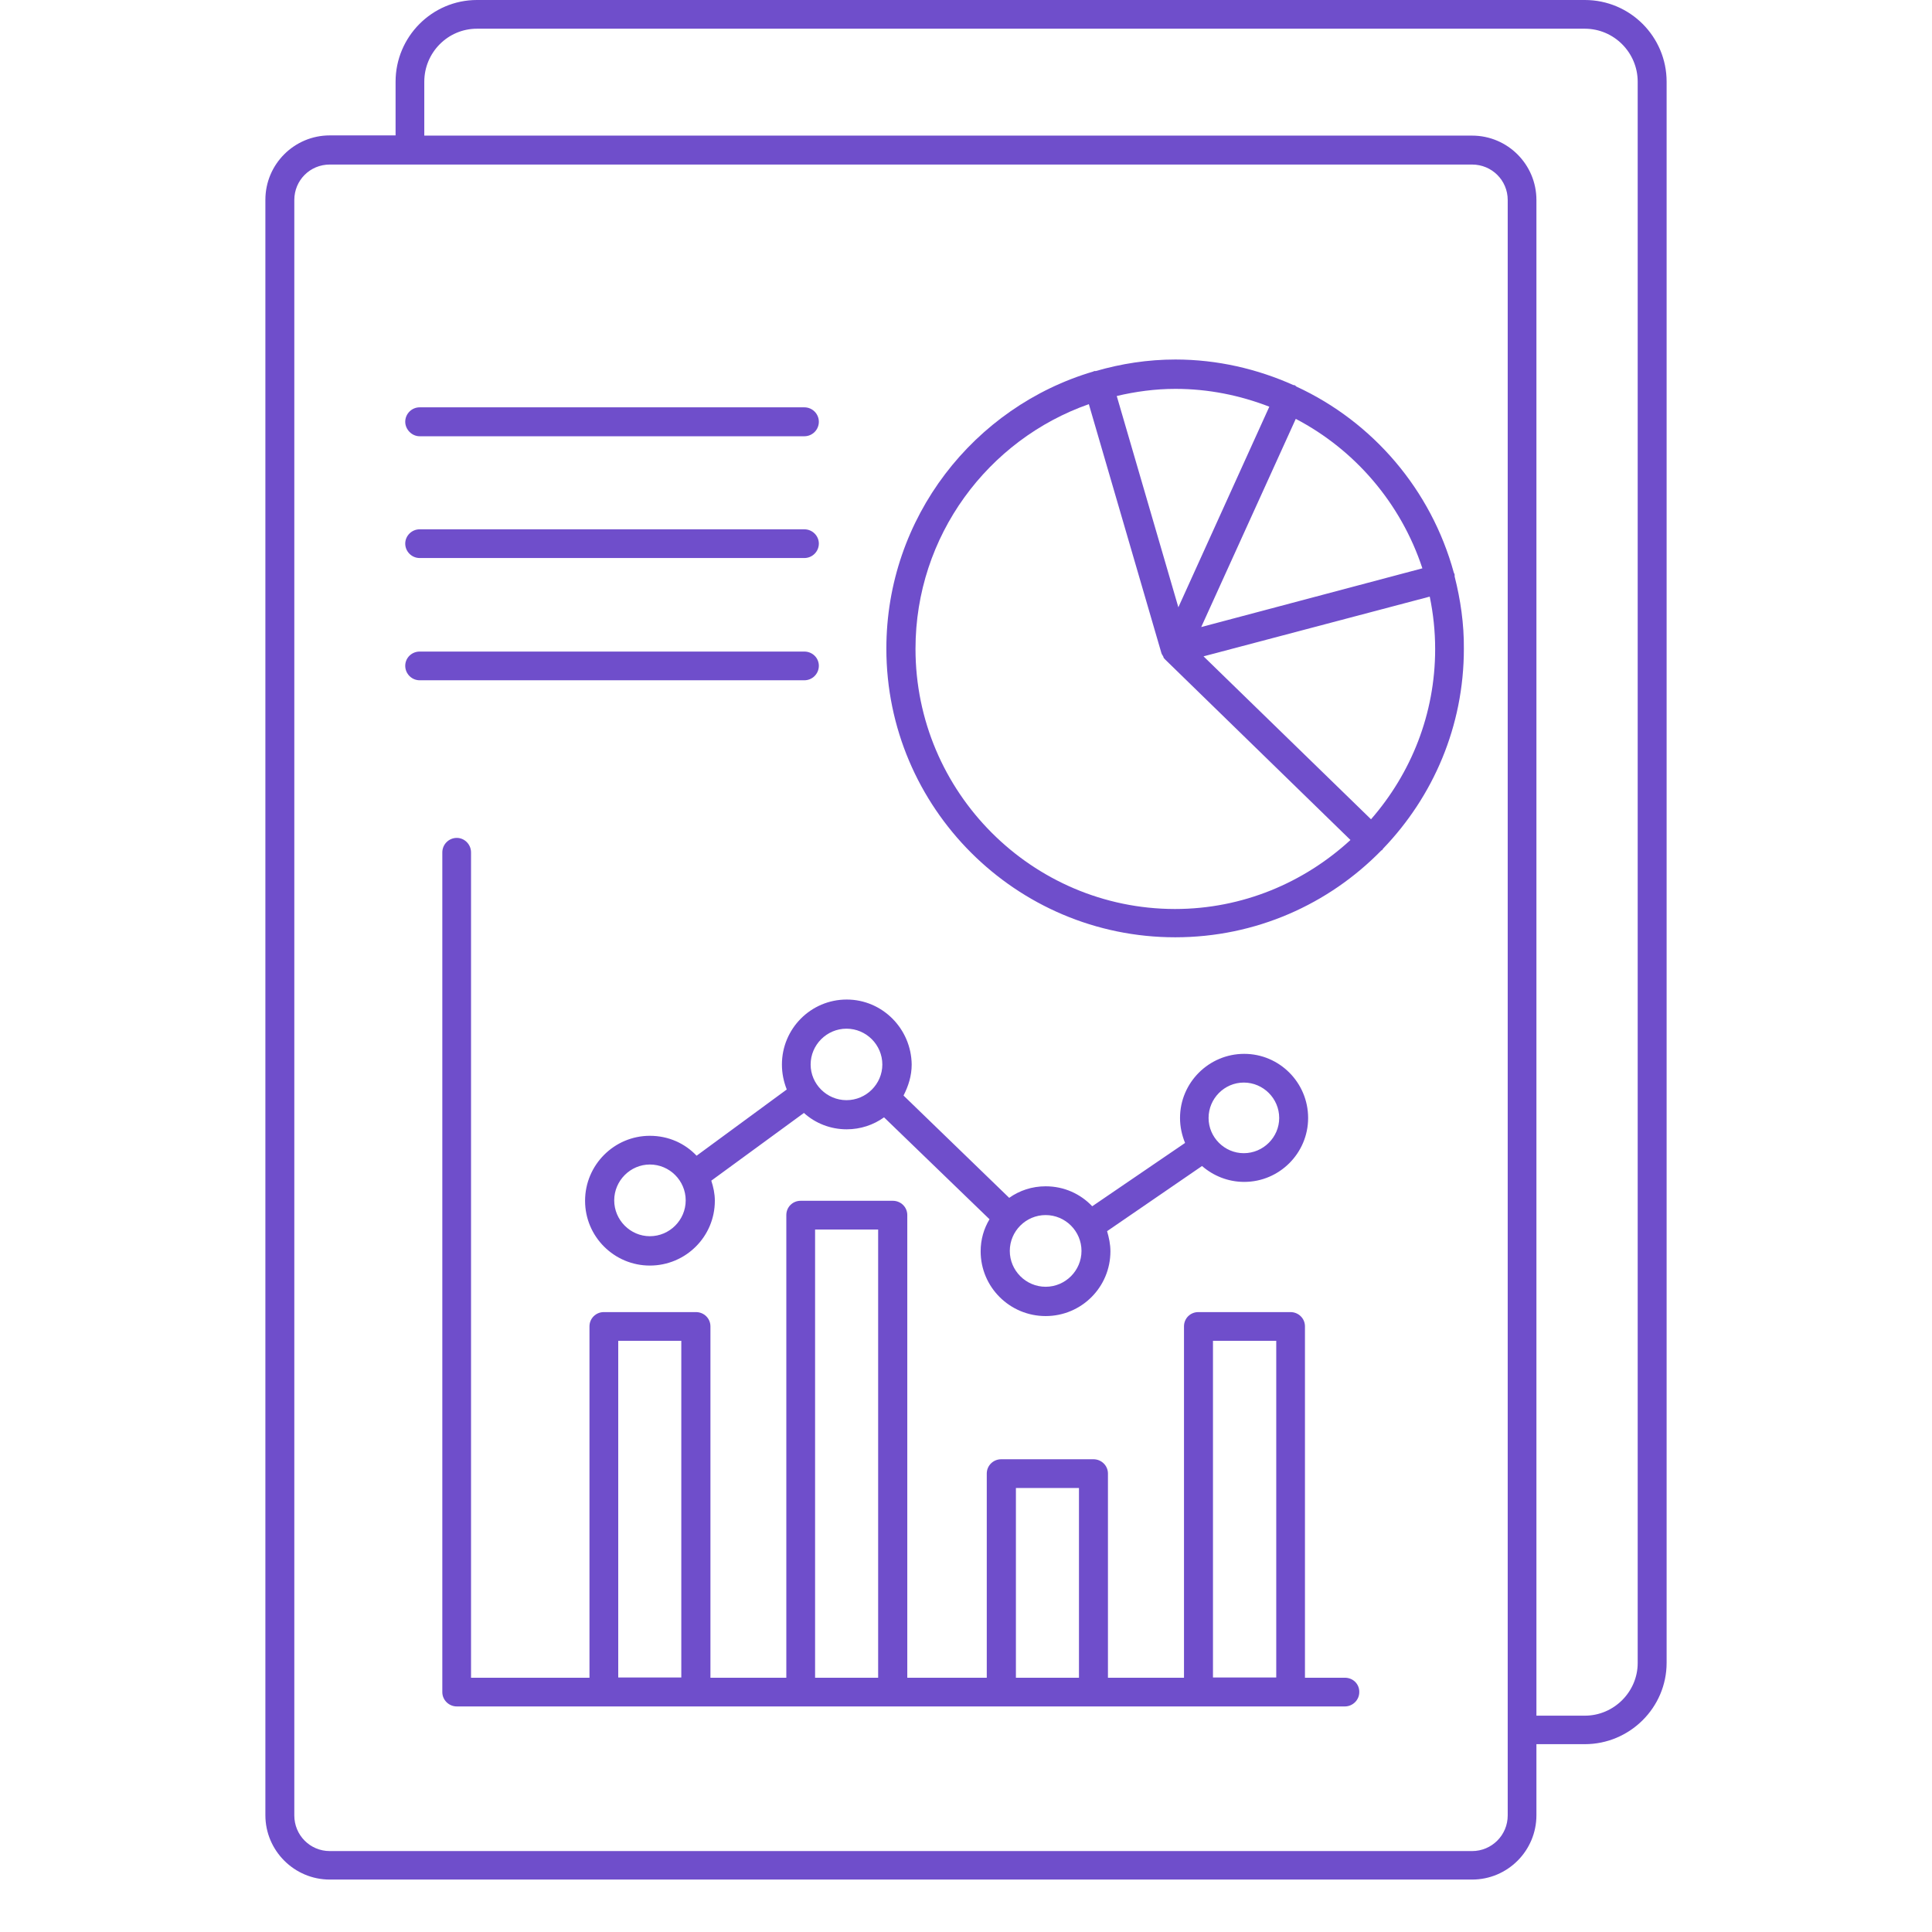
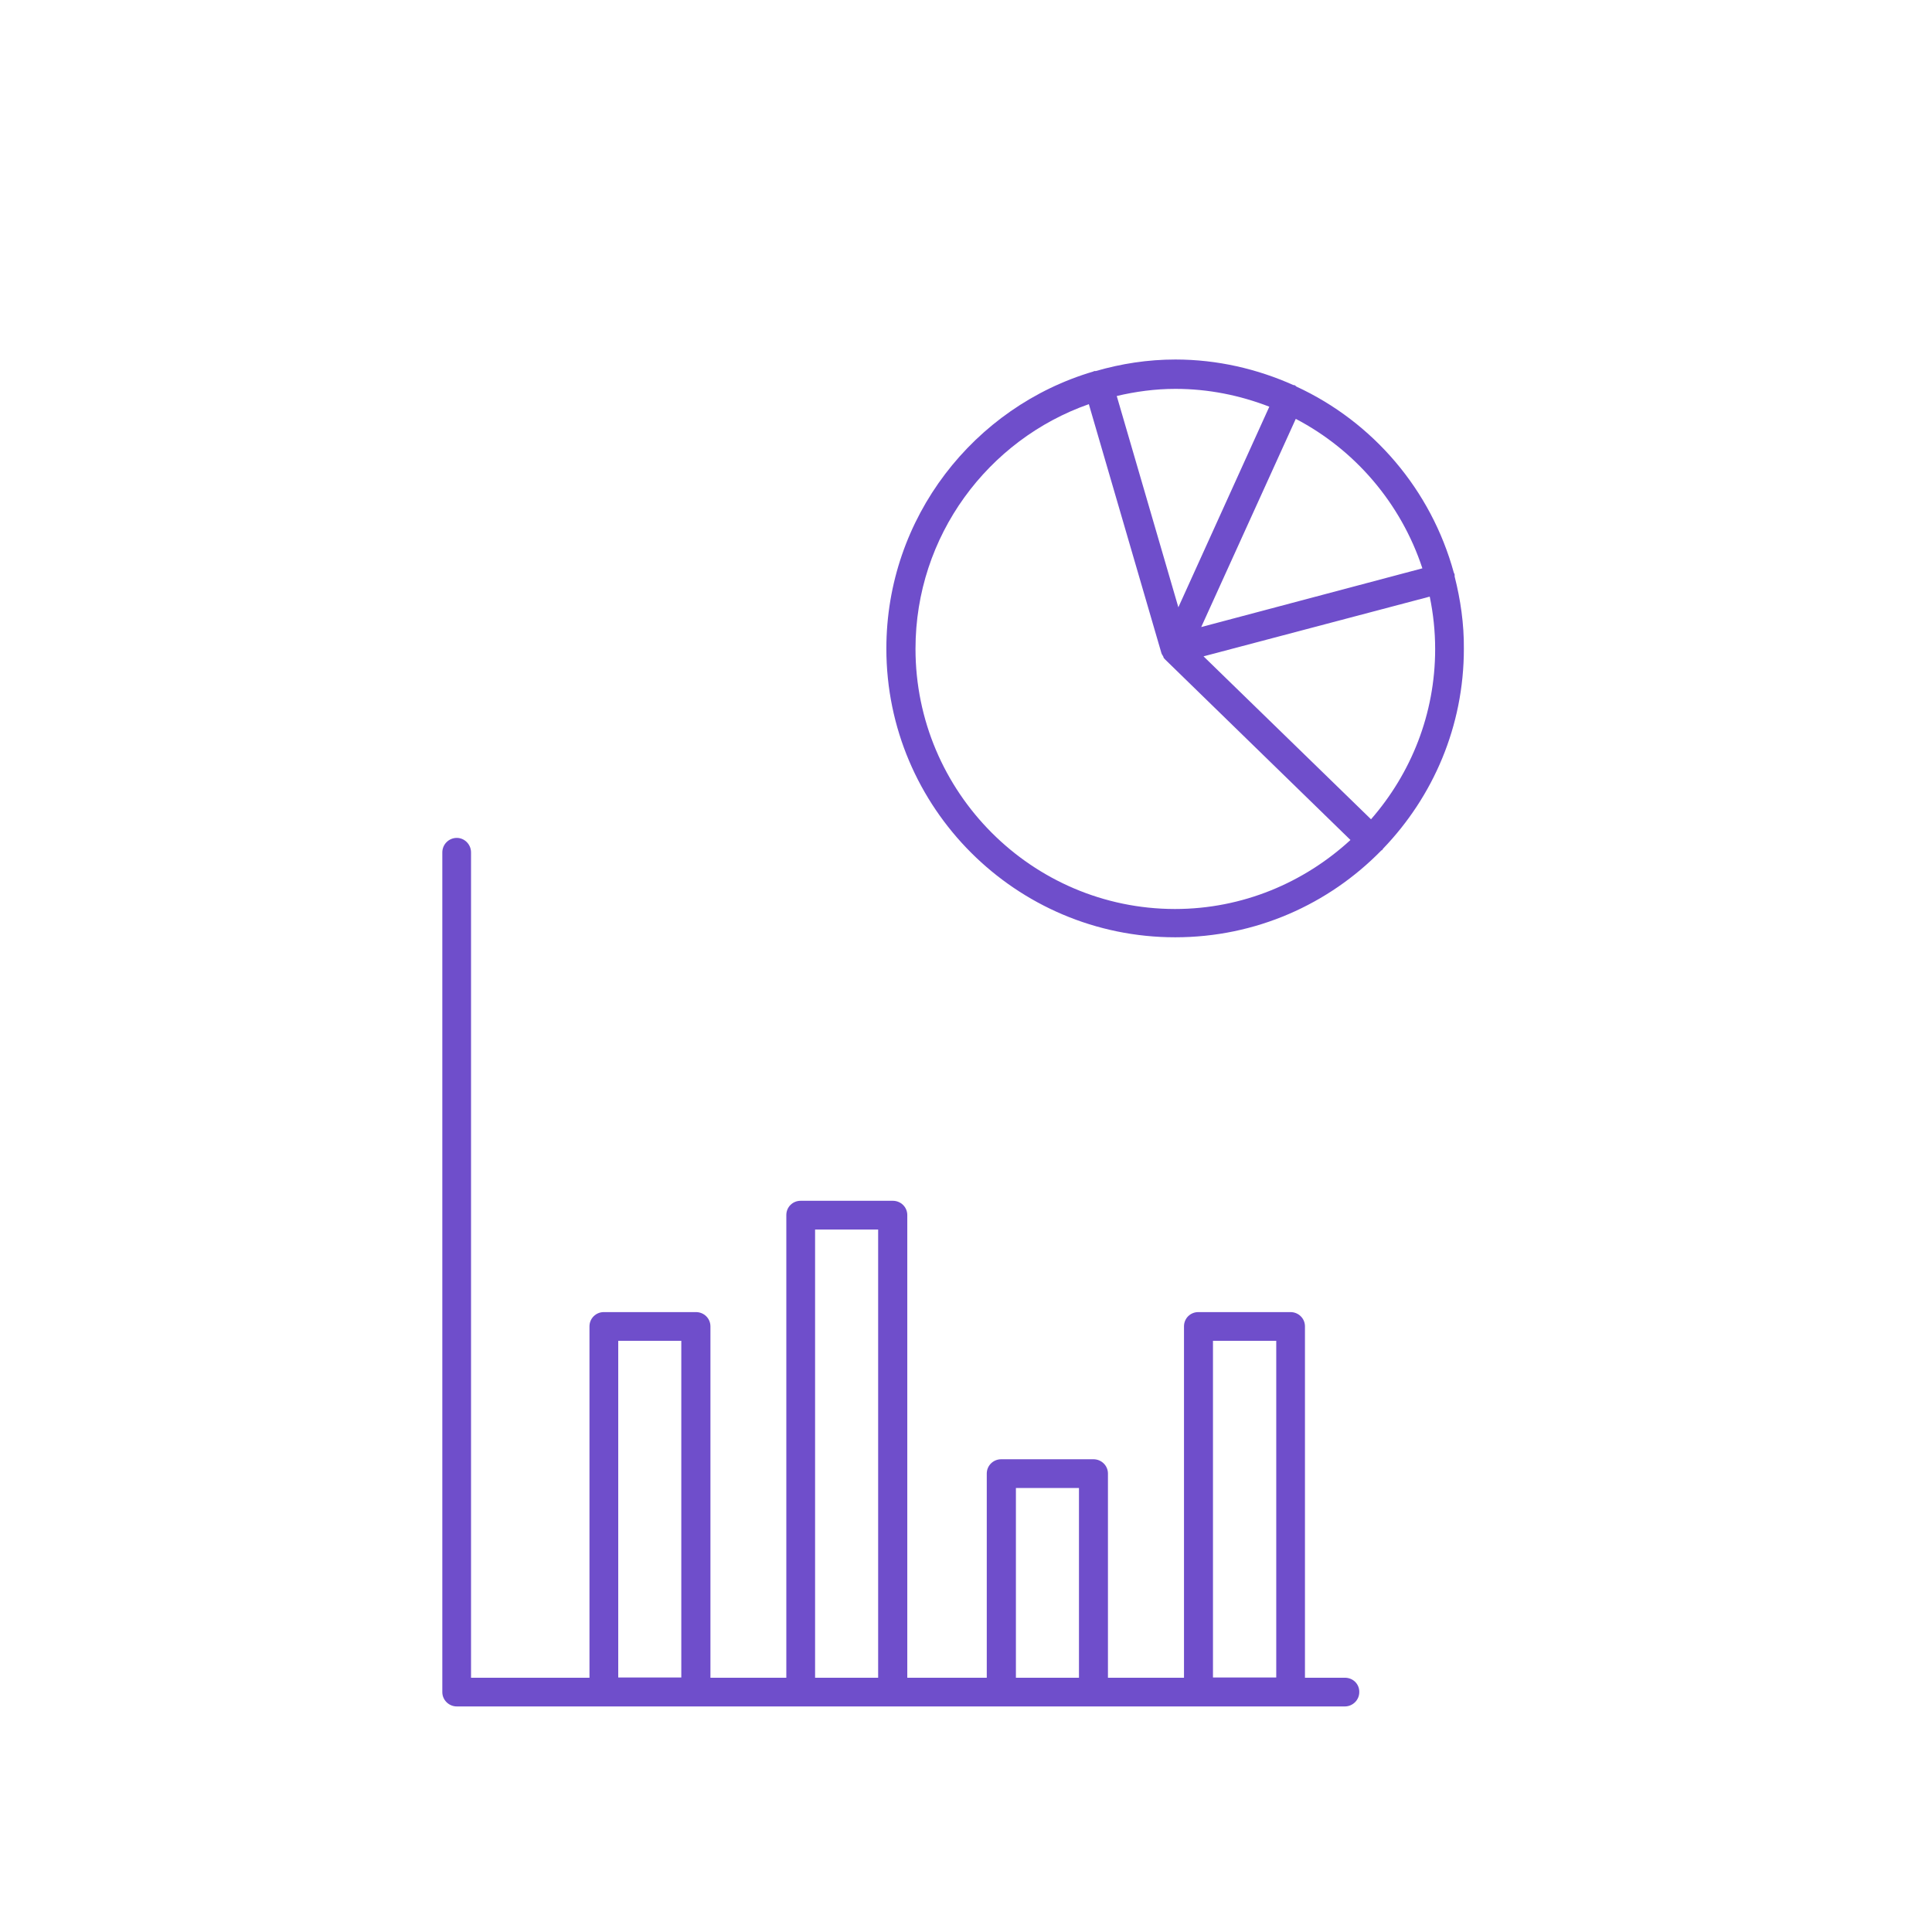
<svg xmlns="http://www.w3.org/2000/svg" width="48" zoomAndPan="magnify" viewBox="0 0 36 36" height="48" preserveAspectRatio="xMidYMid meet" version="1.0">
  <defs>
    <clipPath id="375da4ffd9">
      <path d="M 4 0 L 32 0 L 32 35.027 L 4 35.027 Z M 4 0 " clip-rule="nonzero" />
    </clipPath>
  </defs>
  <g clip-path="url(#375da4ffd9)">
-     <path fill="#6f4ecb" d="M 29.531 0 L 8.887 0 C 8.051 0 7.371 0.684 7.371 1.523 L 7.371 2.523 L 6.145 2.523 C 5.484 2.523 4.945 3.059 4.945 3.723 L 4.945 33.824 C 4.945 34.484 5.484 35.023 6.145 35.023 L 27.43 35.023 C 28.094 35.023 28.629 34.484 28.629 33.824 L 28.629 32.5 L 29.531 32.5 C 30.367 32.5 31.055 31.82 31.055 30.984 L 31.055 1.523 C 31.055 0.684 30.375 0 29.531 0 Z M 28.094 33.828 C 28.094 34.195 27.797 34.492 27.43 34.492 L 6.145 34.492 C 5.777 34.492 5.484 34.195 5.484 33.828 L 5.484 3.727 C 5.484 3.359 5.777 3.066 6.145 3.066 L 27.43 3.066 C 27.797 3.066 28.094 3.359 28.094 3.727 Z M 30.516 30.988 C 30.516 31.523 30.074 31.969 29.531 31.969 L 28.629 31.969 L 28.629 3.727 C 28.629 3.066 28.094 2.527 27.43 2.527 L 7.906 2.527 L 7.906 1.523 C 7.906 0.98 8.344 0.535 8.887 0.535 L 29.531 0.535 C 30.074 0.535 30.516 0.98 30.516 1.523 Z M 30.516 30.988 " fill-opacity="1" fill-rule="nonzero" />
-   </g>
+     </g>
  <path fill="#6f4ecb" d="M 27.105 10.742 C 27.105 10.734 27.105 10.723 27.105 10.707 C 27.102 10.695 27.098 10.684 27.09 10.672 C 26.668 9.129 25.586 7.863 24.156 7.203 C 24.145 7.195 24.141 7.188 24.129 7.18 C 24.117 7.176 24.113 7.176 24.102 7.176 C 23.43 6.875 22.684 6.699 21.902 6.699 C 21.387 6.699 20.891 6.777 20.418 6.914 C 20.406 6.914 20.402 6.914 20.391 6.914 C 20.387 6.914 20.379 6.918 20.375 6.922 C 18.148 7.578 16.516 9.645 16.516 12.086 C 16.516 15.051 18.93 17.465 21.898 17.465 C 23.402 17.465 24.758 16.848 25.734 15.852 C 25.738 15.844 25.75 15.844 25.754 15.84 C 25.762 15.828 25.766 15.824 25.773 15.812 C 26.703 14.844 27.277 13.535 27.277 12.09 C 27.281 11.625 27.215 11.176 27.105 10.742 Z M 26.504 10.59 L 22.383 11.684 L 24.145 7.805 C 25.25 8.383 26.105 9.379 26.504 10.59 Z M 23.652 7.578 L 21.957 11.316 L 20.809 7.379 C 21.156 7.297 21.523 7.246 21.902 7.246 C 22.52 7.246 23.105 7.367 23.652 7.578 Z M 17.059 12.09 C 17.059 9.984 18.41 8.191 20.289 7.531 L 21.641 12.168 C 21.645 12.188 21.66 12.203 21.672 12.227 C 21.68 12.238 21.68 12.254 21.688 12.266 C 21.695 12.27 21.699 12.27 21.699 12.277 C 21.707 12.281 21.707 12.281 21.707 12.285 L 25.164 15.652 C 24.301 16.445 23.156 16.938 21.891 16.938 C 19.23 16.934 17.059 14.762 17.059 12.09 Z M 25.547 15.266 L 22.426 12.23 L 26.641 11.117 C 26.707 11.434 26.742 11.762 26.742 12.094 C 26.742 13.305 26.293 14.41 25.547 15.266 Z M 25.059 31.262 L 24.316 31.262 L 24.316 24.715 C 24.316 24.566 24.195 24.449 24.047 24.449 L 22.328 24.449 C 22.18 24.449 22.062 24.566 22.062 24.715 L 22.062 31.262 L 20.645 31.262 L 20.645 27.457 C 20.645 27.309 20.523 27.191 20.375 27.191 L 18.656 27.191 C 18.508 27.191 18.387 27.309 18.387 27.457 L 18.387 31.262 L 16.906 31.262 L 16.906 22.641 C 16.906 22.492 16.785 22.375 16.637 22.375 L 14.918 22.375 C 14.77 22.375 14.652 22.492 14.652 22.641 L 14.652 31.262 L 13.238 31.262 L 13.238 24.715 C 13.238 24.566 13.117 24.449 12.969 24.449 L 11.25 24.449 C 11.105 24.449 10.984 24.566 10.984 24.715 L 10.984 31.262 L 8.777 31.262 L 8.777 15.883 C 8.777 15.734 8.656 15.613 8.512 15.613 C 8.363 15.613 8.242 15.734 8.242 15.883 L 8.242 31.531 C 8.242 31.676 8.363 31.797 8.512 31.797 L 25.059 31.797 C 25.207 31.797 25.328 31.676 25.328 31.531 C 25.332 31.383 25.215 31.262 25.059 31.262 Z M 22.602 24.984 L 23.781 24.984 L 23.781 31.258 L 22.602 31.258 Z M 18.93 27.727 L 20.105 27.727 L 20.105 31.262 L 18.93 31.262 Z M 15.188 22.91 L 16.363 22.91 L 16.363 31.262 L 15.188 31.262 Z M 11.52 24.984 L 12.695 24.984 L 12.695 31.258 L 11.52 31.258 Z M 11.52 24.984 " fill-opacity="1" fill-rule="nonzero" />
-   <path fill="#6f4ecb" d="M 15.777 18.625 C 15.109 18.625 14.57 19.168 14.57 19.836 C 14.57 20 14.602 20.152 14.66 20.301 L 12.98 21.535 C 12.762 21.305 12.457 21.164 12.109 21.164 C 11.445 21.164 10.902 21.707 10.902 22.375 C 10.902 23.043 11.445 23.582 12.109 23.582 C 12.777 23.582 13.32 23.043 13.32 22.375 C 13.32 22.242 13.293 22.121 13.254 22 L 14.98 20.738 C 15.191 20.93 15.473 21.043 15.777 21.043 C 16.035 21.043 16.277 20.961 16.473 20.82 L 18.438 22.719 C 18.332 22.895 18.273 23.098 18.273 23.316 C 18.273 23.984 18.816 24.523 19.484 24.523 C 20.152 24.523 20.691 23.984 20.691 23.316 C 20.691 23.184 20.664 23.062 20.629 22.941 L 22.398 21.727 C 22.609 21.91 22.883 22.023 23.184 22.023 C 23.84 22.023 24.375 21.488 24.375 20.832 C 24.375 20.172 23.84 19.637 23.184 19.637 C 22.527 19.637 21.988 20.172 21.988 20.832 C 21.988 20.996 22.023 21.152 22.082 21.297 L 20.352 22.477 C 20.133 22.246 19.828 22.105 19.484 22.105 C 19.23 22.105 18.996 22.184 18.805 22.32 L 16.836 20.414 C 16.926 20.238 16.988 20.047 16.988 19.836 C 16.98 19.168 16.441 18.625 15.777 18.625 Z M 12.109 23.035 C 11.746 23.035 11.445 22.734 11.445 22.367 C 11.445 22 11.746 21.699 12.109 21.699 C 12.477 21.699 12.777 22 12.777 22.367 C 12.777 22.734 12.477 23.035 12.109 23.035 Z M 23.176 20.172 C 23.539 20.172 23.836 20.469 23.836 20.832 C 23.836 21.191 23.539 21.488 23.176 21.488 C 22.816 21.488 22.52 21.191 22.52 20.832 C 22.52 20.469 22.816 20.172 23.176 20.172 Z M 15.105 19.836 C 15.105 19.469 15.406 19.168 15.773 19.168 C 16.141 19.168 16.441 19.469 16.441 19.836 C 16.441 20.199 16.141 20.5 15.773 20.5 C 15.406 20.5 15.105 20.199 15.105 19.836 Z M 20.152 23.309 C 20.152 23.676 19.852 23.977 19.484 23.977 C 19.117 23.977 18.816 23.676 18.816 23.309 C 18.816 22.941 19.117 22.641 19.484 22.641 C 19.852 22.641 20.152 22.941 20.152 23.309 Z M 7.82 8.129 L 14.988 8.129 C 15.137 8.129 15.258 8.008 15.258 7.859 C 15.258 7.711 15.137 7.59 14.988 7.59 L 7.82 7.59 C 7.672 7.59 7.551 7.711 7.551 7.859 C 7.551 8 7.672 8.129 7.82 8.129 Z M 7.82 10.398 L 14.988 10.398 C 15.137 10.398 15.258 10.277 15.258 10.129 C 15.258 9.984 15.137 9.863 14.988 9.863 L 7.82 9.863 C 7.672 9.863 7.551 9.984 7.551 10.129 C 7.551 10.277 7.672 10.398 7.82 10.398 Z M 15.258 12.406 C 15.258 12.258 15.137 12.141 14.988 12.141 L 7.82 12.141 C 7.672 12.141 7.551 12.258 7.551 12.406 C 7.551 12.555 7.672 12.676 7.82 12.676 L 14.988 12.676 C 15.137 12.676 15.258 12.555 15.258 12.406 Z M 15.258 12.406 " fill-opacity="1" fill-rule="nonzero" />
</svg>